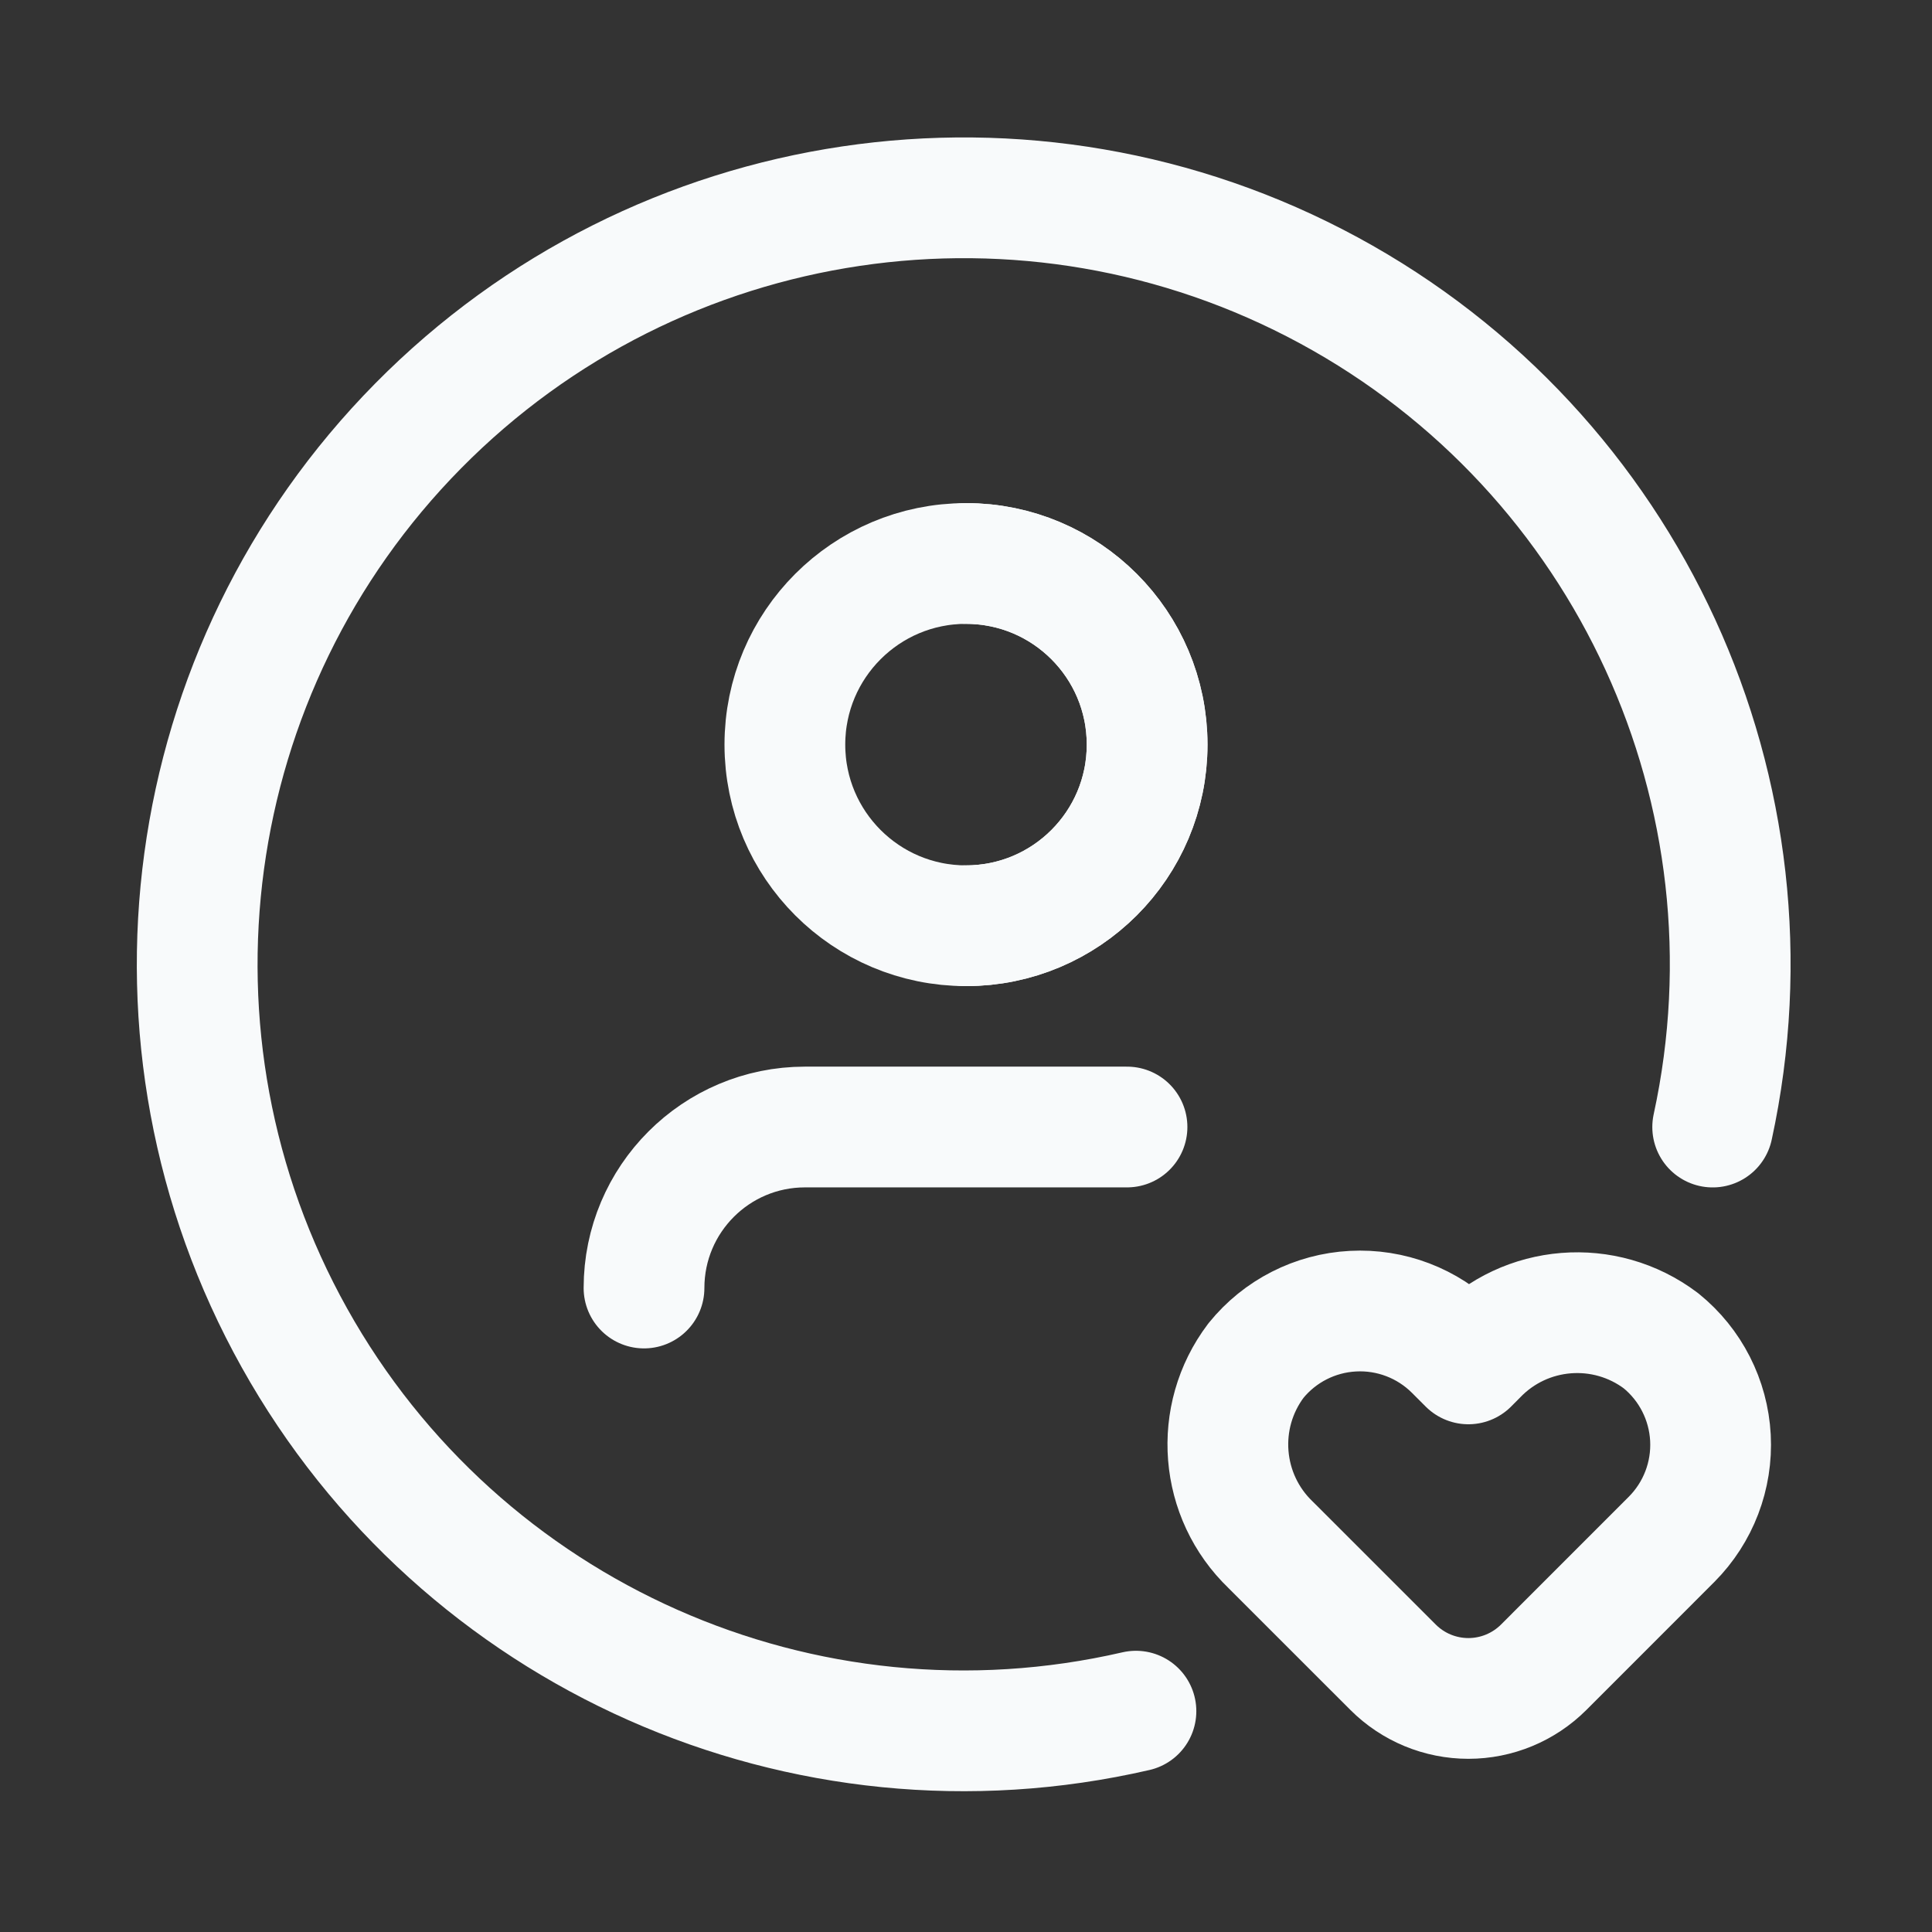
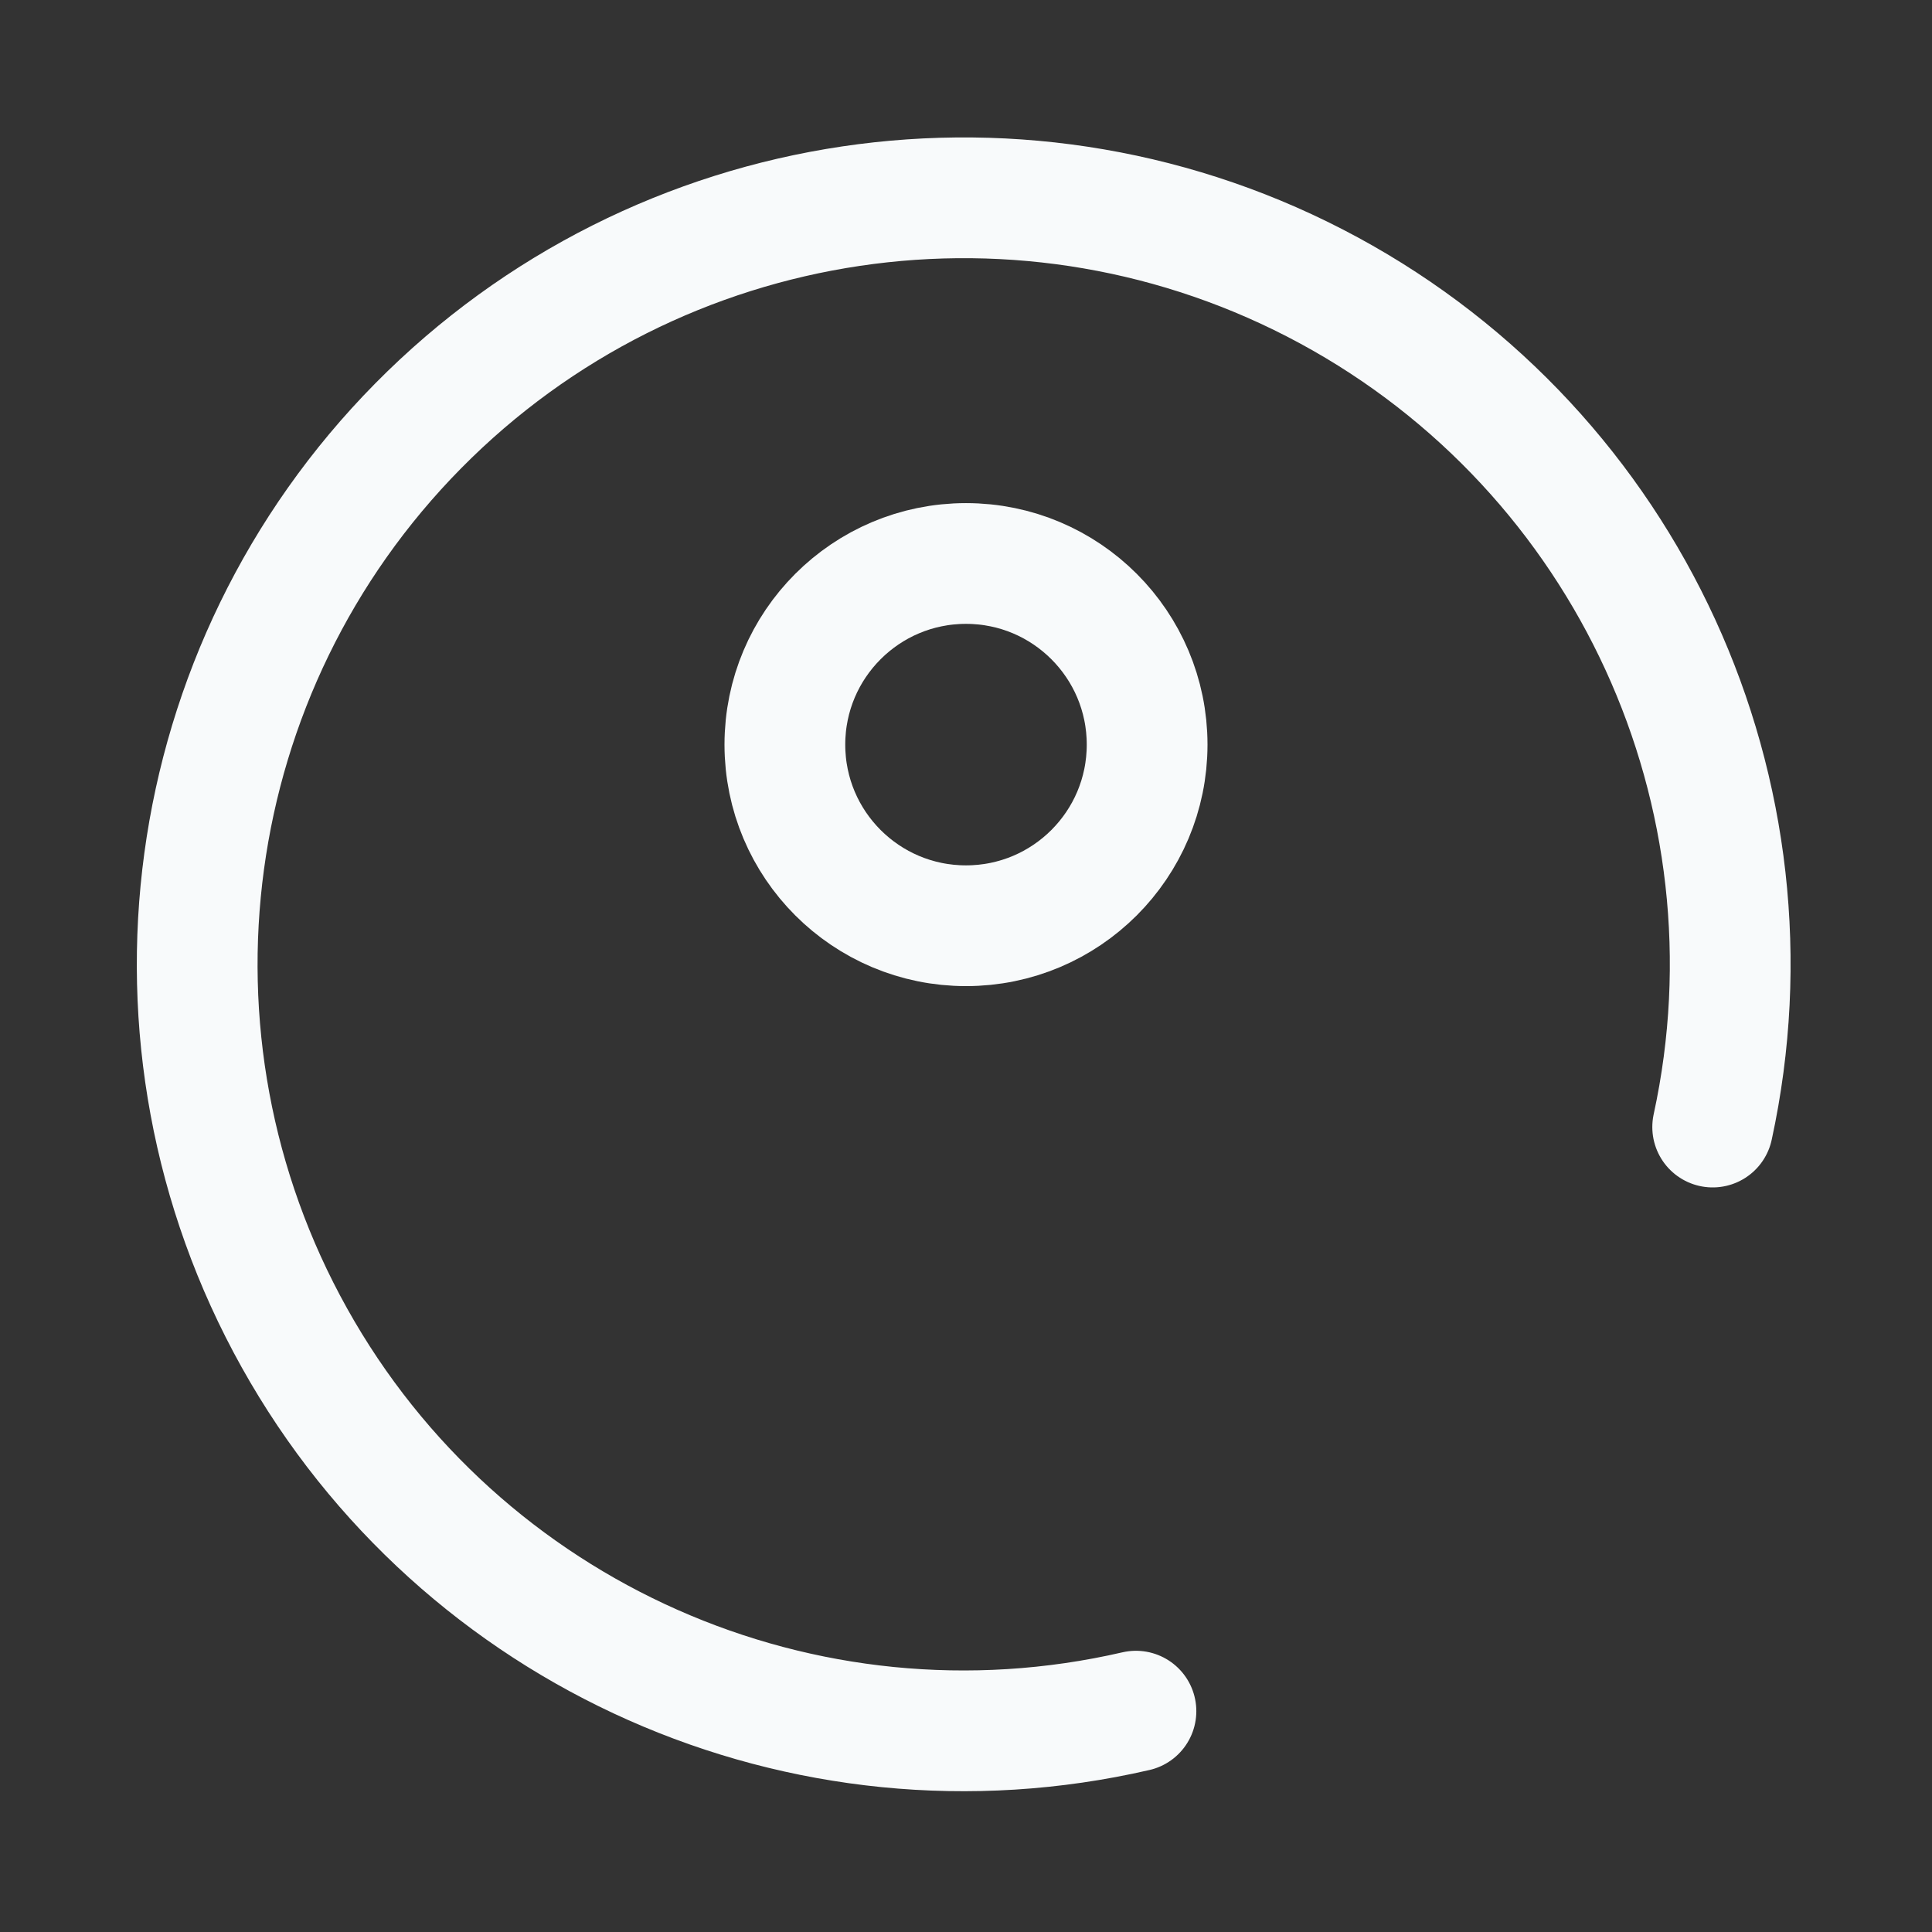
<svg xmlns="http://www.w3.org/2000/svg" width="56" height="56" viewBox="0 0 56 56" fill="none">
  <rect x="0" y="0" width="56" height="56" fill="#333333" stroke="none" />
-   <path d="M32.667 32.667H23.333C20.756 32.667 18.667 34.756 18.667 37.334" stroke="#F8FAFB" stroke-width="3.5" stroke-linecap="round" stroke-linejoin="round" />
  <circle cx="28" cy="21.583" r="5.25" stroke="#F8FAFB" stroke-width="3.5" stroke-linecap="round" stroke-linejoin="round" />
-   <path d="M28 16.333C30.899 16.333 33.25 18.683 33.25 21.583C33.25 24.483 30.899 26.833 28 26.833" stroke="#F8FAFB" stroke-width="3.5" stroke-linecap="round" stroke-linejoin="round" />
-   <path fill-rule="evenodd" clip-rule="evenodd" d="M44.744 48.327C44.165 48.905 43.38 49.23 42.562 49.23V49.23C41.743 49.23 40.958 48.905 40.38 48.327L36.833 44.781C35.356 43.366 35.172 41.069 36.405 39.437C37.096 38.583 38.117 38.063 39.214 38.005C40.311 37.946 41.381 38.355 42.159 39.13L42.17 39.141L42.562 39.533L42.802 39.292C44.217 37.815 46.513 37.631 48.145 38.864C48.999 39.555 49.519 40.576 49.578 41.673C49.636 42.77 49.227 43.84 48.452 44.618L48.441 44.629L44.744 48.327Z" stroke="#F8FAFB" stroke-width="3.5" stroke-linecap="round" stroke-linejoin="round" />
  <path d="M49.643 32.668C51.742 23.009 47.206 13.125 38.516 8.416C29.824 3.708 19.068 5.308 12.123 12.342C5.179 19.375 3.716 30.151 8.535 38.782C13.353 47.412 23.294 51.821 32.926 49.599" stroke="#F8FAFB" stroke-width="3.5" stroke-linecap="round" stroke-linejoin="round" />
</svg>